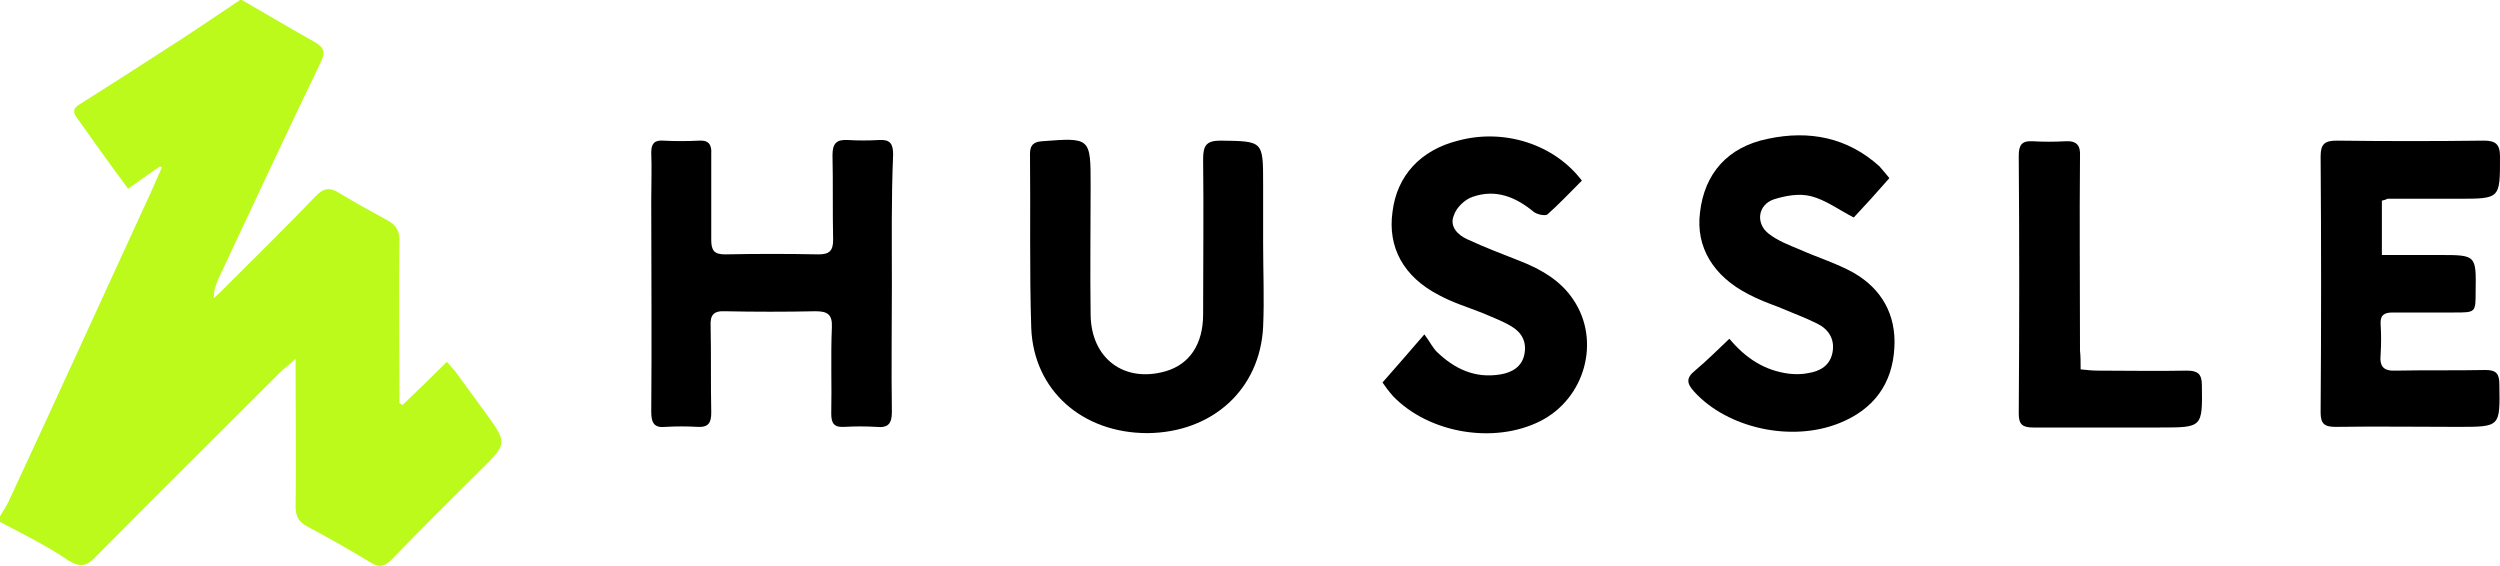
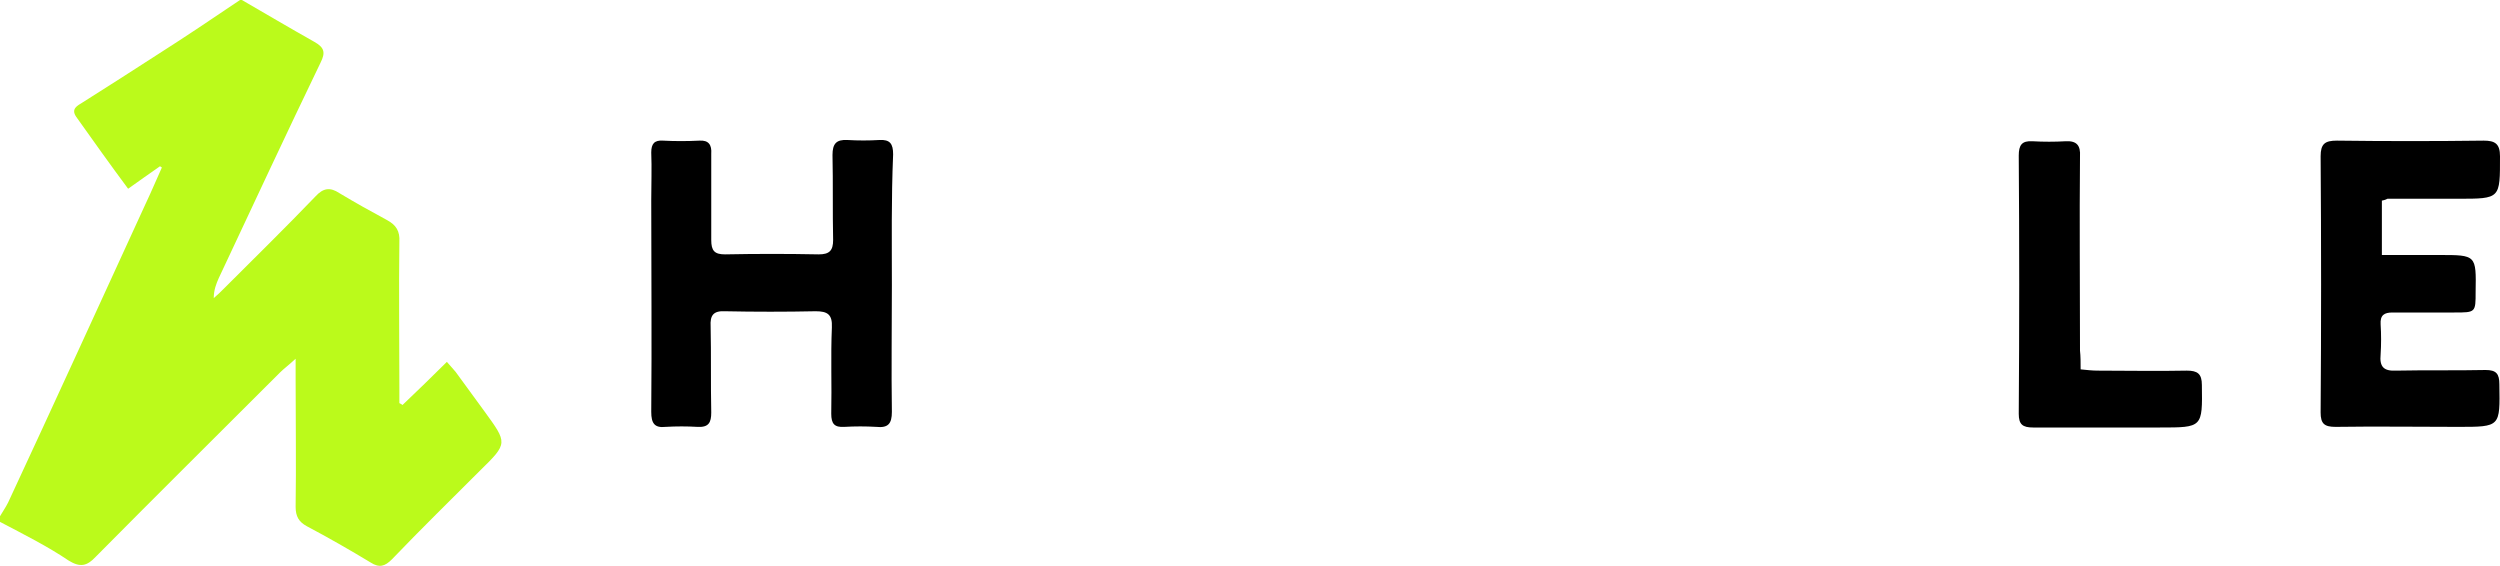
<svg xmlns="http://www.w3.org/2000/svg" version="1.1" id="Layer_1" x="0px" y="0px" viewBox="0 0 400 90.5" style="enable-background:new 0 0 400 90.5;" xml:space="preserve">
  <style type="text/css">
	.st0{fill:#BBFA1B;}
</style>
  <g>
    <path class="st0" d="M38.7,0c3.8,2.2,7.7,4.5,11.6,6.7c1.6,0.9,1.8,1.7,1,3.3C45.8,21.4,40.4,33,35,44.5c-0.4,0.9-0.8,1.9-0.8,3.2   c0.6-0.5,1.2-1.1,1.7-1.6c4.9-4.9,9.8-9.7,14.6-14.7c1.2-1.3,2.3-1.5,3.8-0.5c2.5,1.5,5,2.9,7.6,4.3c1.5,0.8,2.1,1.8,2,3.5   c-0.1,7.8,0,15.5,0,23.3c0,0.8,0,1.7,0,2.5c0.2,0.1,0.4,0.2,0.5,0.3c2.3-2.2,4.7-4.5,7.1-6.9c0.5,0.6,1,1.1,1.4,1.6   c1.5,2.1,3.1,4.2,4.6,6.3c3.7,5.1,3.8,5.1-0.7,9.5c-4.7,4.7-9.5,9.4-14.1,14.2c-1.1,1.1-2,1.4-3.4,0.5c-3.3-2-6.8-4-10.2-5.8   c-1.3-0.7-1.8-1.6-1.8-3.1c0.1-6.8,0-13.5,0-20.3c0-0.9,0-1.8,0-3.4c-1.2,1.1-1.9,1.6-2.5,2.2c-9.8,9.8-19.7,19.6-29.5,29.5   c-1.4,1.5-2.5,1.7-4.3,0.6C7.6,87.4,3.8,85.5,0,83.5c0-0.3,0-0.6,0-0.9c0.4-0.7,0.9-1.4,1.3-2.2c7.4-15.9,14.7-31.9,22-47.8   c0.9-1.9,1.7-3.8,2.6-5.8c-0.1-0.1-0.2-0.1-0.3-0.2c-1.7,1.2-3.3,2.3-5.1,3.6c-2.9-3.9-5.6-7.7-8.3-11.5c-0.9-1.3,0.2-1.8,1-2.3   c4.1-2.6,8.2-5.2,12.2-7.8c4.4-2.8,8.7-5.7,13-8.6C38.4,0,38.6,0,38.7,0z" />
    <path d="M142.7,45.6c0,6.8-0.1,13.5,0,20.3c0,1.9-0.6,2.6-2.5,2.4c-1.7-0.1-3.4-0.1-5.1,0c-1.6,0.1-2.1-0.5-2.1-2.1   c0.1-4.6-0.1-9.2,0.1-13.8c0.1-2.1-0.7-2.6-2.6-2.6c-4.8,0.1-9.7,0.1-14.5,0c-1.9-0.1-2.4,0.7-2.3,2.4c0.1,4.6,0,9.2,0.1,13.8   c0,1.6-0.4,2.4-2.2,2.3c-1.7-0.1-3.4-0.1-5.1,0c-1.8,0.2-2.3-0.6-2.3-2.4c0.1-11.3,0-22.6,0-33.9c0-2.5,0.1-5.1,0-7.6   c0-1.4,0.5-2,1.9-1.9c1.9,0.1,3.8,0.1,5.8,0c1.5-0.1,2,0.7,1.9,2.1c0,4.6,0,9.2,0,13.8c0,1.7,0.5,2.3,2.2,2.3c5-0.1,10-0.1,15,0   c1.7,0,2.3-0.6,2.3-2.3c-0.1-4.5,0-9.1-0.1-13.6c0-1.8,0.6-2.5,2.4-2.4c1.7,0.1,3.4,0.1,5.1,0c1.7-0.1,2.2,0.6,2.2,2.3   C142.6,31.8,142.7,38.7,142.7,45.6z" />
-     <path d="M202.1,38.9c0,4.5,0.2,8.9,0,13.4c-0.5,10-8.1,16.9-18.5,17c-10.4,0-18.2-6.8-18.6-16.8c-0.3-9.3-0.1-18.6-0.2-27.9   c0-1.3,0.5-1.9,1.9-2c7.8-0.6,7.8-0.6,7.8,7.1c0,6.9-0.1,13.8,0,20.7c0.1,7,5.4,10.9,12,9c3.8-1.1,6-4.3,6-9.1   c0-8.3,0.1-16.6,0-24.9c0-2.2,0.6-2.9,2.8-2.9c6.8,0.1,6.8,0,6.8,6.9C202.1,32.6,202.1,35.8,202.1,38.9   C202.1,38.9,202.1,38.9,202.1,38.9z" />
    <path d="M381.1,32.1c0,2.9,0,5.6,0,8.7c3.1,0,6.2,0,9.2,0c5.9,0,5.9,0,5.8,5.9c0,3.3,0,3.3-3.4,3.3c-3.3,0-6.6,0-9.9,0   c-1.3,0-2,0.4-1.9,1.9c0.1,1.6,0.1,3.2,0,4.8c-0.2,2,0.5,2.7,2.5,2.6c4.8-0.1,9.5,0,14.3-0.1c1.7,0,2.2,0.6,2.2,2.3   c0.1,6.8,0.2,6.8-6.6,6.8c-6.5,0-13.1-0.1-19.6,0c-1.8,0-2.4-0.5-2.4-2.3c0.1-13.7,0.1-27.3,0-41c0-2,0.7-2.5,2.6-2.5   c7.8,0.1,15.7,0.1,23.5,0c1.8,0,2.6,0.5,2.6,2.5c0,6.8,0.1,6.8-6.7,6.8c-3.8,0-7.5,0-11.3,0C381.8,31.9,381.6,32,381.1,32.1z" />
-     <path d="M253.1,28.9c-1.9,1.9-3.6,3.7-5.5,5.4c-0.4,0.3-1.7,0-2.2-0.4c-2.9-2.4-6.1-3.7-9.8-2.4c-1.2,0.4-2.6,1.7-3,3   c-0.7,1.7,0.6,3.1,2.2,3.8c2.8,1.3,5.7,2.4,8.5,3.5c3.3,1.3,6.4,3.1,8.4,6.1c4.5,6.6,1.9,15.9-5.3,19.5c-7.4,3.7-17.8,1.9-23.5-4   c-0.7-0.8-1.3-1.6-1.7-2.2c2.2-2.5,4.2-4.8,6.7-7.7c0.9,1.2,1.3,2.1,2,2.8c2.8,2.7,6.1,4.3,10.2,3.6c1.8-0.3,3.4-1.2,3.8-3.2   c0.4-2-0.4-3.5-2.1-4.5c-1.5-0.9-3.2-1.5-4.8-2.2c-2.3-0.9-4.6-1.6-6.8-2.8c-5.6-2.9-8.2-7.6-7.4-13.3c0.7-5.8,4.5-9.9,10.5-11.4   C240.7,20.5,248.7,23.1,253.1,28.9z" />
-     <path d="M302.3,28.5c-2.1,2.4-4,4.5-5.7,6.3c-2.5-1.3-4.5-2.8-6.8-3.4c-1.9-0.5-4.1-0.1-6,0.5c-2.6,0.9-2.9,3.9-0.8,5.5   c1.4,1.1,3.2,1.8,4.9,2.5c2.9,1.3,5.9,2.2,8.6,3.7c4.6,2.6,6.9,6.8,6.6,12c-0.3,5.8-3.3,9.9-8.8,12.1c-7.7,3.1-17.9,0.8-23.2-5   c-1.2-1.3-1.4-2.2,0.1-3.4c1.9-1.6,3.6-3.3,5.5-5.1c2.6,3.1,5.6,5.1,9.6,5.6c1,0.1,2,0.1,3-0.1c1.9-0.3,3.5-1.2,3.9-3.3   c0.4-2.1-0.6-3.7-2.4-4.6c-2-1-4.2-1.8-6.3-2.7c-1.6-0.6-3.2-1.2-4.7-2c-5.7-2.9-8.5-7.6-7.8-13.1c0.7-6.2,4.4-10.5,10.9-11.8   c6.6-1.4,12.7-0.2,17.8,4.4C301.4,27.4,301.9,28,302.3,28.5z" />
    <path d="M332.9,59.1c1,0.1,1.9,0.2,2.7,0.2c4.8,0,9.5,0.1,14.3,0c1.7,0,2.4,0.5,2.4,2.3c0.1,6.8,0.1,6.8-6.7,6.8   c-6.8,0-13.5,0-20.3,0c-1.7,0-2.3-0.5-2.3-2.2c0.1-13.8,0.1-27.5,0-41.3c0-1.7,0.5-2.4,2.2-2.3c1.8,0.1,3.5,0.1,5.3,0   c1.8-0.1,2.4,0.7,2.3,2.4c-0.1,10.4,0,20.7,0,31.1C332.9,57,332.9,58,332.9,59.1z" />
  </g>
</svg>